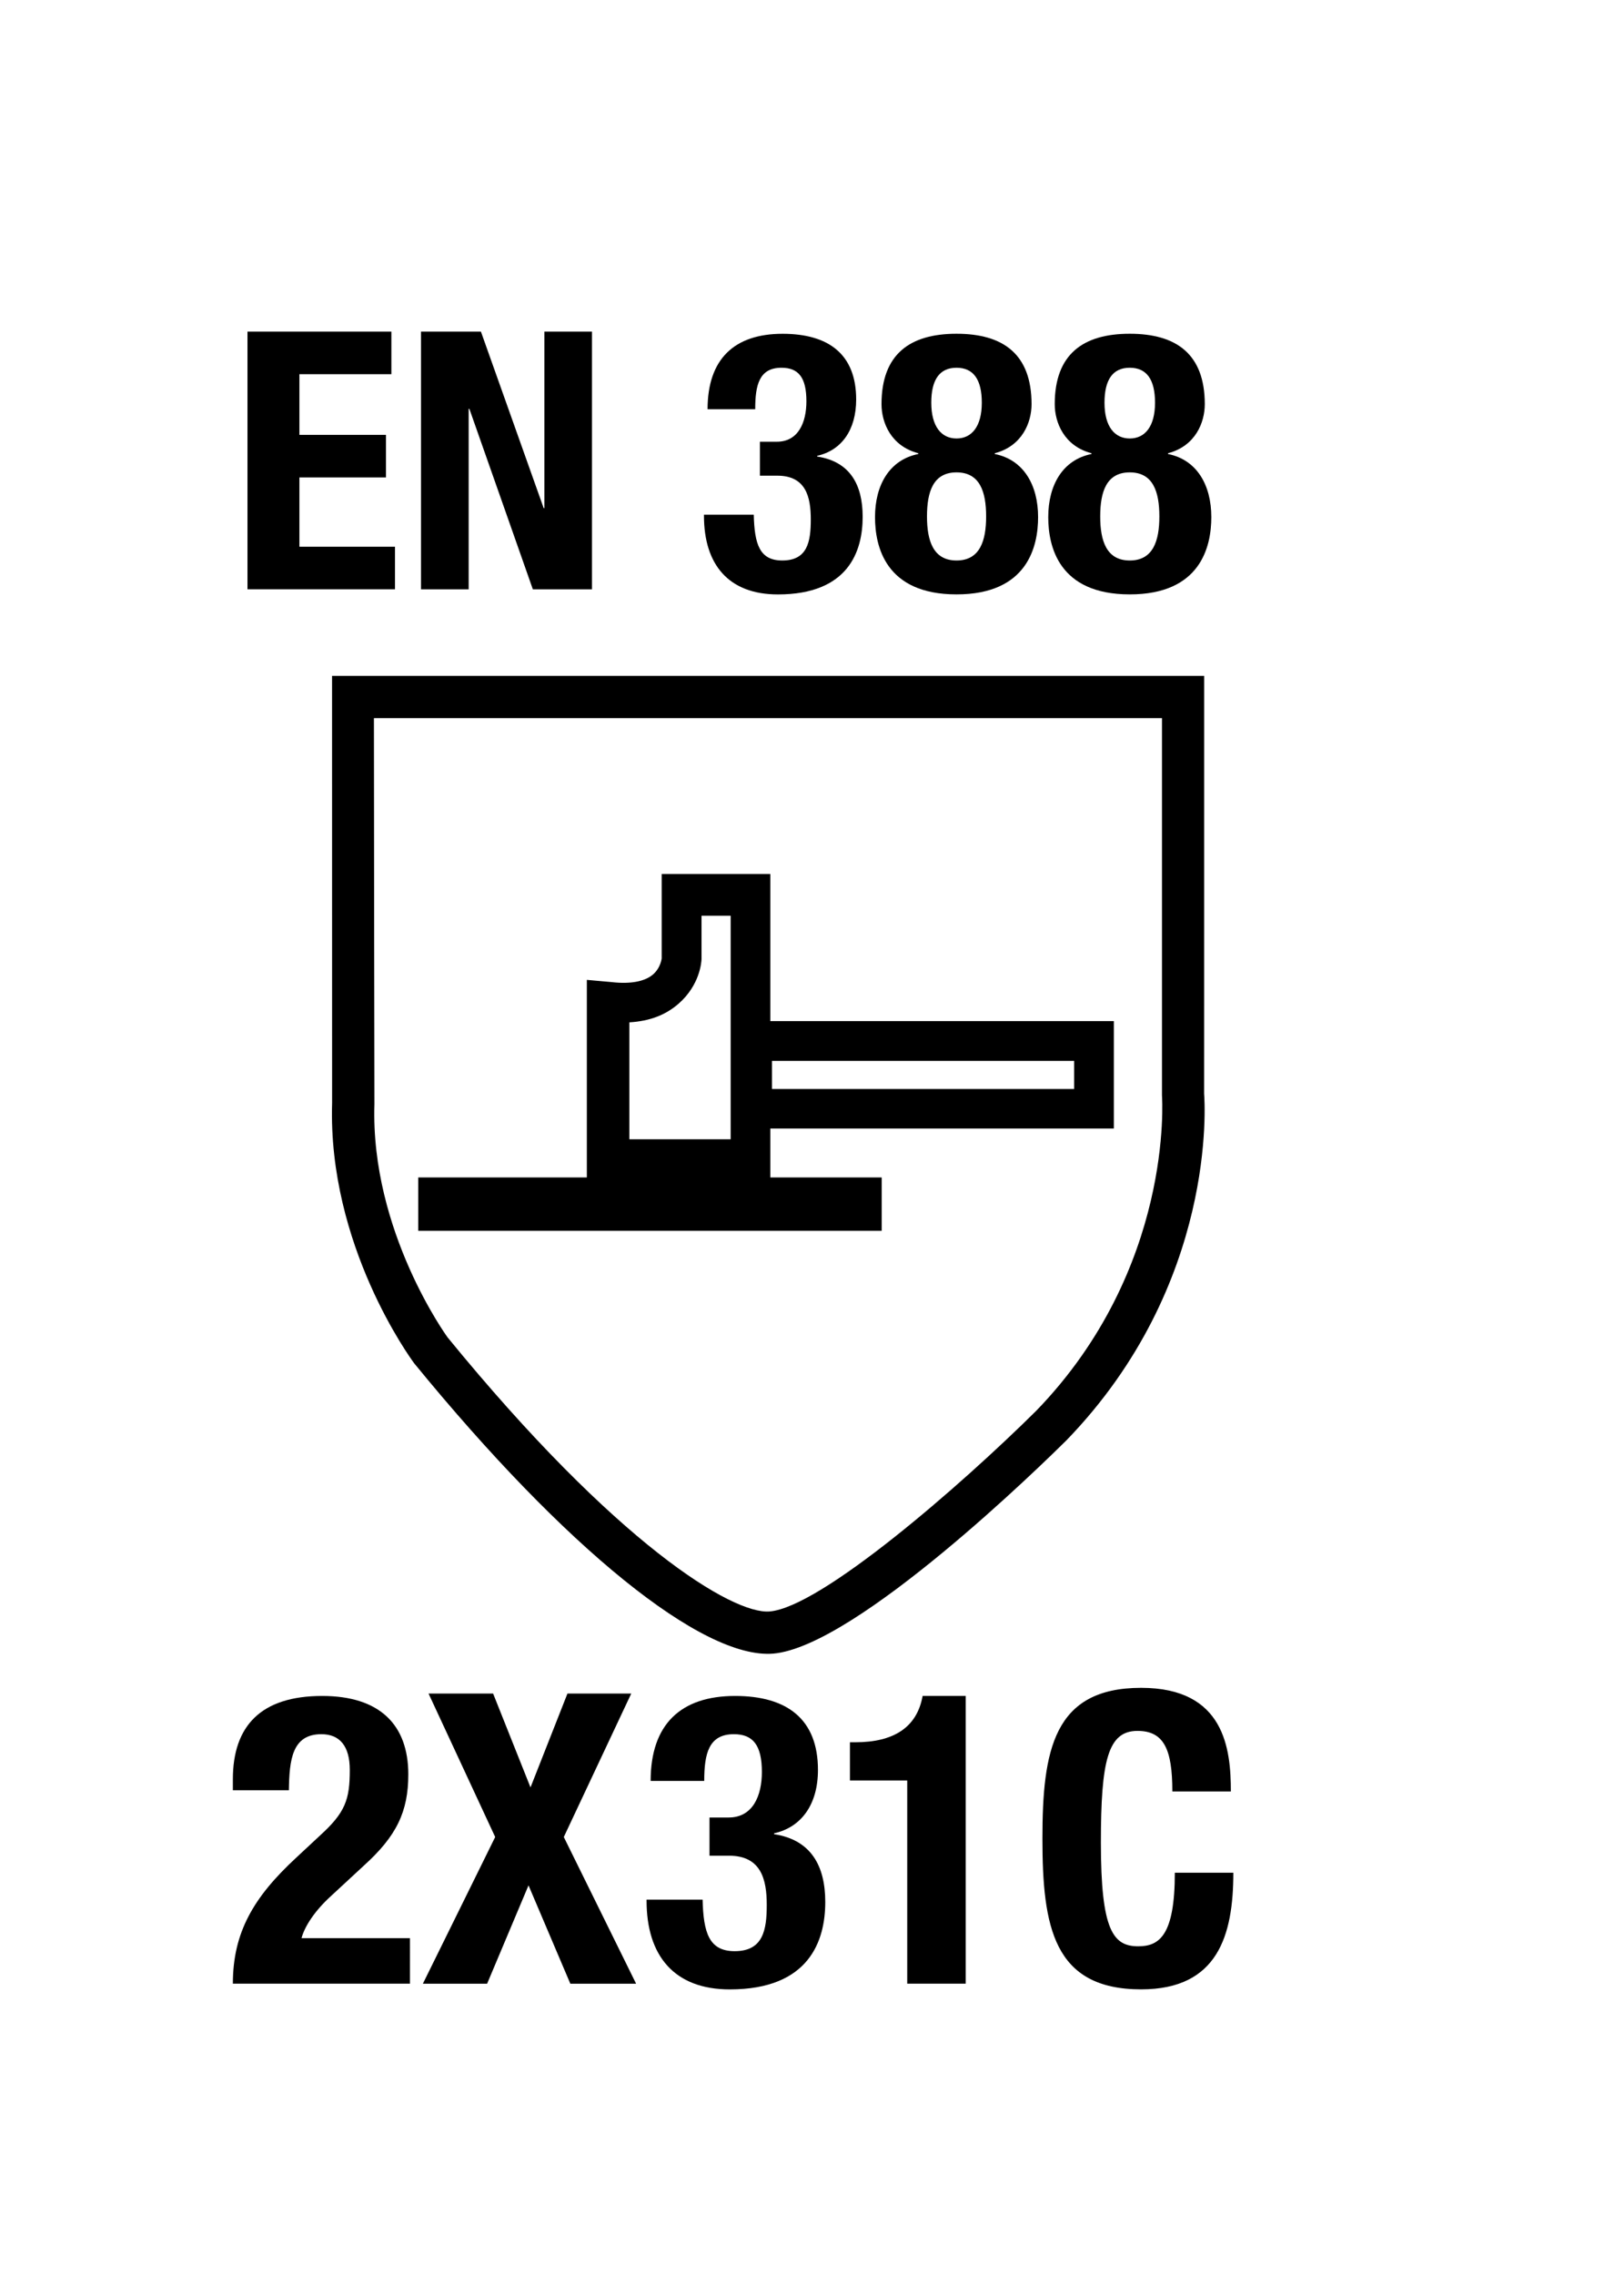
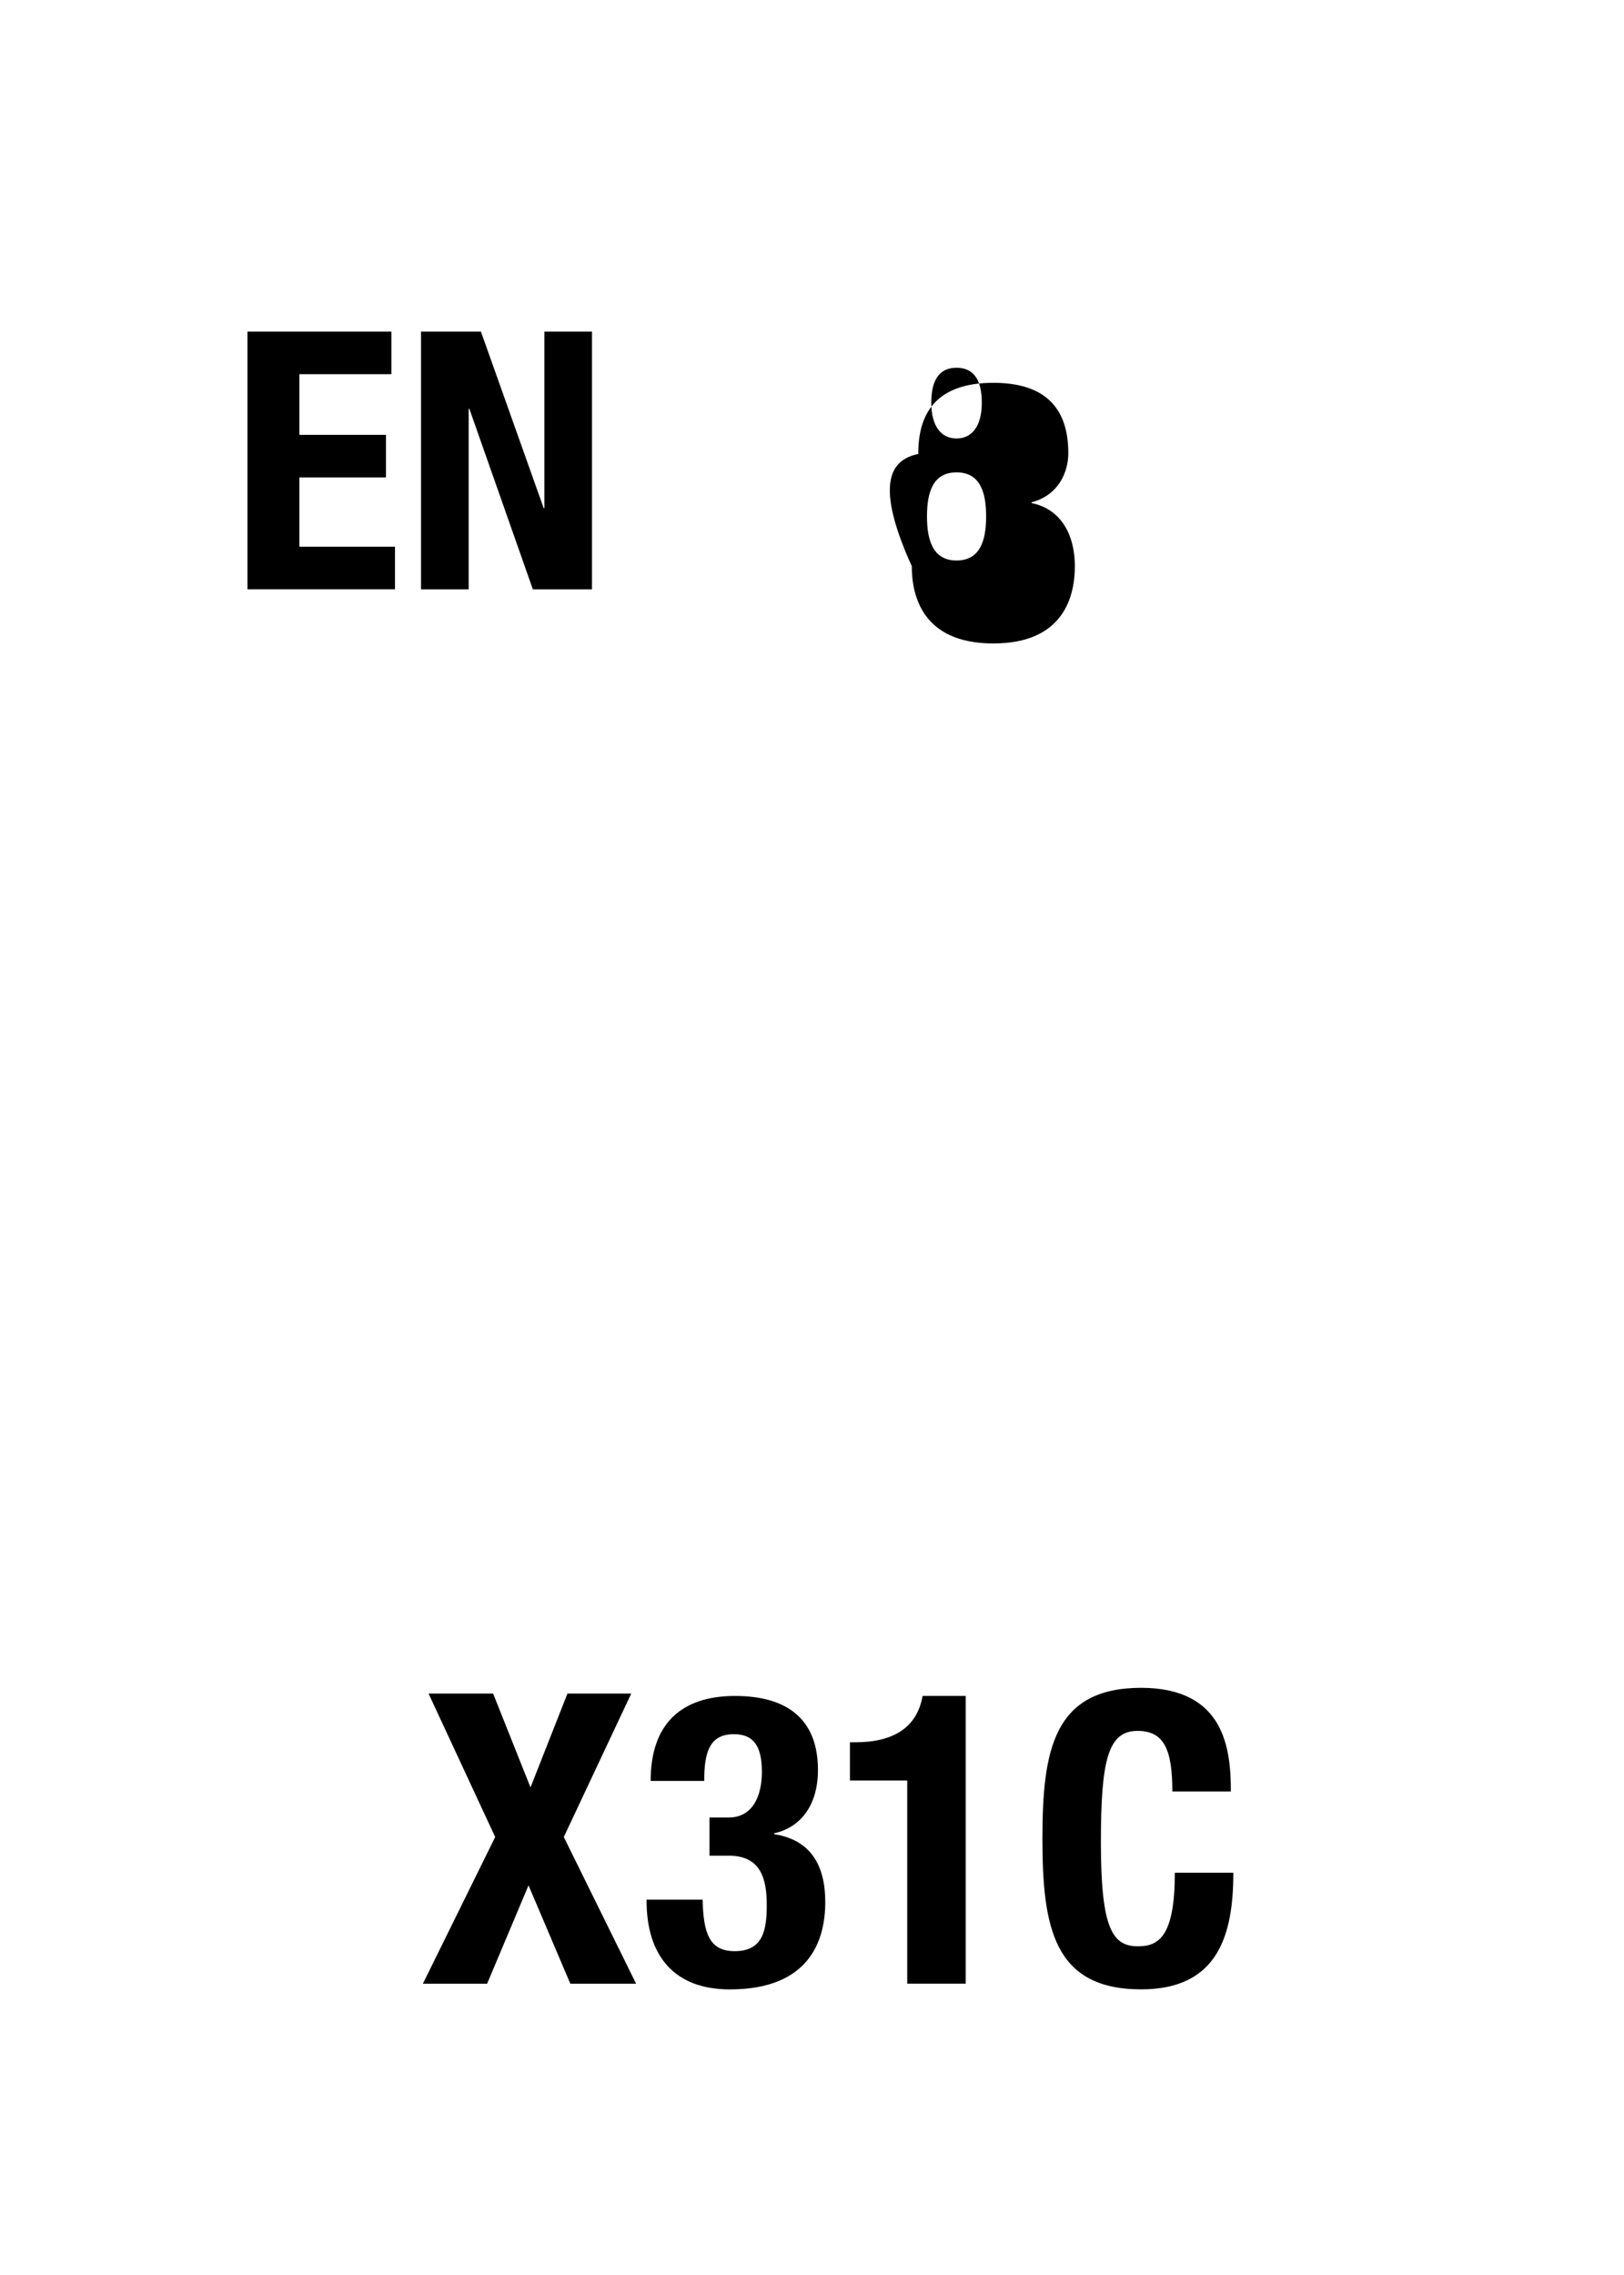
<svg xmlns="http://www.w3.org/2000/svg" version="1.1" id="Layer_1" x="0px" y="0px" viewBox="0 0 36 50.4" style="enable-background:new 0 0 36 50.4;" xml:space="preserve">
  <g>
    <g style="enable-background:new    ;">
-       <path d="M9.087,43.946H5.162c0-1.135,0.459-1.918,1.404-2.791l0.522-0.486c0.567-0.513,0.666-0.801,0.666-1.458    c0-0.531-0.225-0.792-0.63-0.792c-0.648,0-0.711,0.566-0.72,1.242H5.162v-0.243c0-1.18,0.621-1.846,1.98-1.846    c1.278,0,1.909,0.64,1.909,1.737c0,0.828-0.261,1.369-0.99,2.026l-0.72,0.666c-0.378,0.342-0.594,0.693-0.657,0.937h2.404V43.946z    " />
      <path d="M9.5,37.519h1.431l0.829,2.079l0.819-2.079h1.414l-1.495,3.178l1.603,3.25h-1.458l-0.927-2.179l-0.918,2.179H9.374    l1.603-3.25L9.5,37.519z" />
      <path d="M15.575,42.083c0.018,0.738,0.144,1.143,0.711,1.143c0.63,0,0.711-0.468,0.711-1.025c0-0.567-0.126-1.09-0.837-1.09    h-0.432v-0.846h0.423c0.54,0,0.738-0.486,0.738-1.009c0-0.594-0.198-0.837-0.621-0.837c-0.558,0-0.657,0.432-0.657,1.035h-1.188    c0-1.252,0.666-1.882,1.873-1.882c1.152,0,1.836,0.514,1.836,1.639c0,0.766-0.369,1.27-0.972,1.404v0.019    c0.819,0.126,1.134,0.702,1.134,1.503c0,0.855-0.351,1.936-2.116,1.936c-1.233,0-1.845-0.747-1.845-1.963v-0.026H15.575z" />
      <path d="M20.111,43.946v-4.501h-1.27v-0.847h0.117c0.846,0,1.368-0.324,1.494-1.026h0.955v6.374H20.111z" />
      <path d="M25.988,39.688c0-0.937-0.188-1.342-0.773-1.342c-0.657,0-0.811,0.657-0.811,2.476c0,1.944,0.27,2.296,0.828,2.296    c0.469,0,0.811-0.243,0.811-1.63h1.297c0,1.387-0.343,2.584-2.044,2.584c-1.944,0-2.188-1.387-2.188-3.34    c0-1.954,0.244-3.34,2.188-3.34c1.854,0,1.989,1.359,1.989,2.296H25.988z" />
    </g>
    <g style="enable-background:new    ;">
      <path d="M8.676,7.347v0.943H6.637v1.344h1.919v0.943H6.637v1.535h2.119v0.943h-3.27V7.347H8.676z" />
      <path d="M10.661,7.347l1.391,3.91h0.016v-3.91h1.055v5.709h-1.311l-1.407-3.998h-0.016v3.998H9.333V7.347H10.661z" />
-       <path d="M16.709,11.401c0.016,0.656,0.128,1.016,0.632,1.016c0.56,0,0.632-0.416,0.632-0.911c0-0.504-0.112-0.968-0.744-0.968    h-0.384V9.786h0.375c0.48,0,0.656-0.432,0.656-0.896c0-0.527-0.176-0.743-0.552-0.743c-0.496,0-0.583,0.384-0.583,0.919h-1.056    c0-1.111,0.592-1.671,1.663-1.671c1.023,0,1.631,0.456,1.631,1.455c0,0.68-0.328,1.128-0.864,1.248v0.016    c0.728,0.112,1.008,0.624,1.008,1.335c0,0.76-0.312,1.72-1.879,1.72c-1.095,0-1.639-0.664-1.639-1.743v-0.024H16.709z" />
-       <path d="M20.356,10.058v-0.017c-0.607-0.159-0.815-0.68-0.815-1.087c0-1.111,0.632-1.56,1.663-1.56s1.663,0.448,1.663,1.56    c0,0.407-0.208,0.928-0.815,1.087v0.017c0.64,0.128,0.96,0.688,0.96,1.398c0,0.648-0.232,1.712-1.808,1.712    s-1.807-1.063-1.807-1.712C19.397,10.746,19.717,10.186,20.356,10.058z M21.204,12.417c0.52,0,0.656-0.439,0.656-0.976    c0-0.544-0.137-0.976-0.656-0.976s-0.655,0.432-0.655,0.976C20.549,11.977,20.685,12.417,21.204,12.417z M21.204,9.714    c0.336,0,0.56-0.265,0.56-0.792c0-0.512-0.184-0.775-0.56-0.775s-0.56,0.264-0.56,0.775C20.645,9.45,20.868,9.714,21.204,9.714z" />
-       <path d="M24.196,10.058v-0.017c-0.607-0.159-0.815-0.68-0.815-1.087c0-1.111,0.632-1.56,1.663-1.56s1.663,0.448,1.663,1.56    c0,0.407-0.208,0.928-0.815,1.087v0.017c0.64,0.128,0.96,0.688,0.96,1.398c0,0.648-0.232,1.712-1.808,1.712    s-1.807-1.063-1.807-1.712C23.237,10.746,23.557,10.186,24.196,10.058z M25.044,12.417c0.52,0,0.656-0.439,0.656-0.976    c0-0.544-0.137-0.976-0.656-0.976s-0.655,0.432-0.655,0.976C24.389,11.977,24.524,12.417,25.044,12.417z M25.044,9.714    c0.336,0,0.56-0.265,0.56-0.792c0-0.512-0.184-0.775-0.56-0.775s-0.56,0.264-0.56,0.775C24.484,9.45,24.708,9.714,25.044,9.714z" />
+       <path d="M20.356,10.058v-0.017c0-1.111,0.632-1.56,1.663-1.56s1.663,0.448,1.663,1.56    c0,0.407-0.208,0.928-0.815,1.087v0.017c0.64,0.128,0.96,0.688,0.96,1.398c0,0.648-0.232,1.712-1.808,1.712    s-1.807-1.063-1.807-1.712C19.397,10.746,19.717,10.186,20.356,10.058z M21.204,12.417c0.52,0,0.656-0.439,0.656-0.976    c0-0.544-0.137-0.976-0.656-0.976s-0.655,0.432-0.655,0.976C20.549,11.977,20.685,12.417,21.204,12.417z M21.204,9.714    c0.336,0,0.56-0.265,0.56-0.792c0-0.512-0.184-0.775-0.56-0.775s-0.56,0.264-0.56,0.775C20.645,9.45,20.868,9.714,21.204,9.714z" />
    </g>
-     <path d="M22.972,31.253c-1.679,1.664-4.776,4.354-5.912,4.447c-0.819,0.068-3.399-1.494-7.139-6.073   C9.917,29.621,8.21,27.28,8.3,24.462c0-0.007-0.011-6.725-0.011-8.553h17.469v8.359C25.763,24.342,26.018,28.108,22.972,31.253    M26.692,24.23c0.001,0.038,0.001-9.257,0.001-9.257H7.361c0,0,0.001,9.472,0.001,9.46c-0.098,3.152,1.741,5.663,1.82,5.77   c3.352,4.101,6.393,6.558,7.956,6.431c1.847-0.154,6.03-4.257,6.501-4.724C26.996,28.445,26.705,24.399,26.692,24.23" />
-     <path d="M17.076,22.622v-3.26h-2.408v1.873c0-0.013-0.016,0.205-0.199,0.359c-0.182,0.151-0.495,0.21-0.902,0.164l-0.558-0.05   v4.377H9.271v1.182h10.274v-1.182h-2.469v-1.084h7.615v-2.38h-7.615V22.622z M13.951,22.649c0.453-0.027,0.804-0.163,1.09-0.412   c0.476-0.416,0.508-0.925,0.51-0.99c0-0.008,0-0.549,0-0.96h0.646v4.952h-2.246V22.649L13.951,22.649z M23.811,24.126h-6.698   v-0.623h6.698V24.126L23.811,24.126z" />
  </g>
</svg>